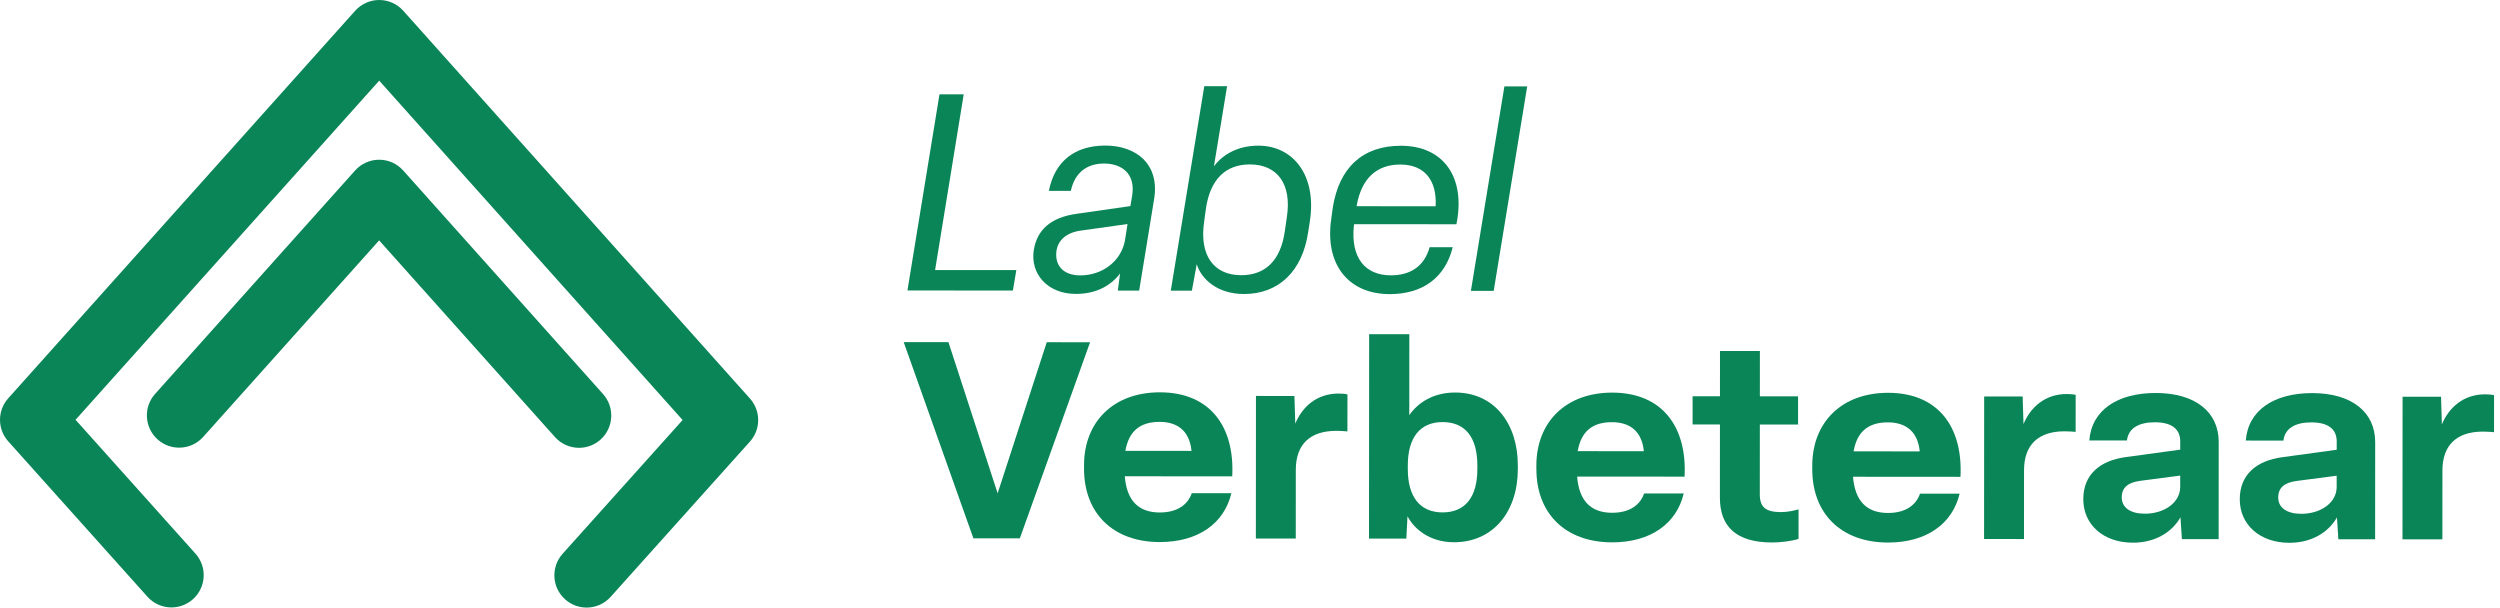
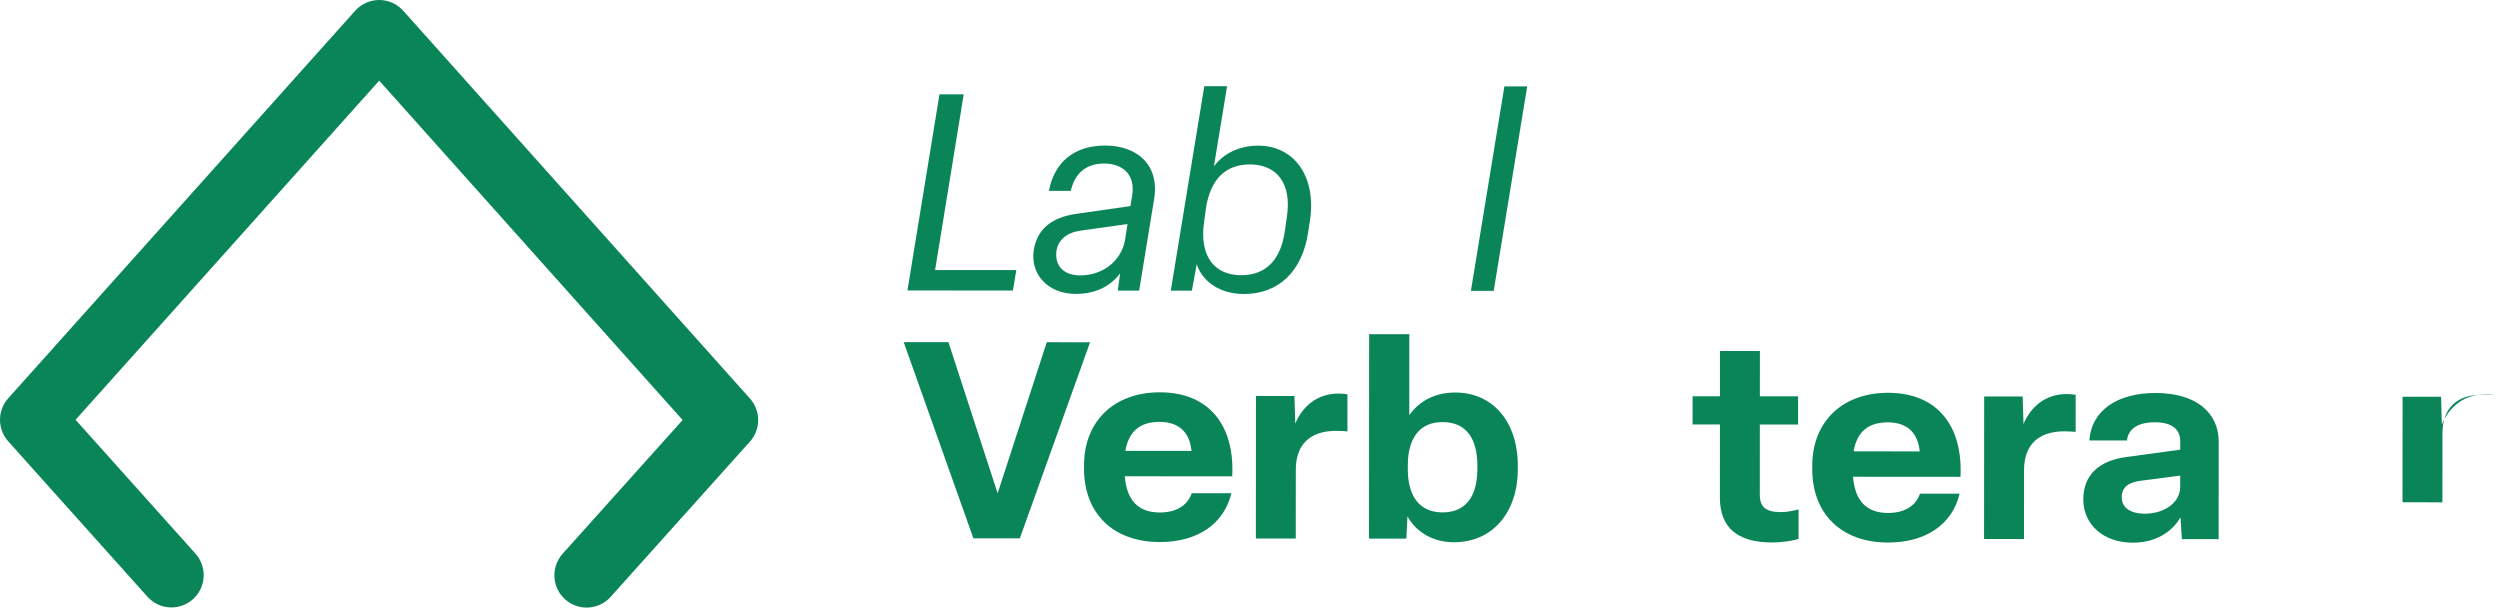
<svg xmlns="http://www.w3.org/2000/svg" id="Laag_1" data-name="Laag 1" viewBox="0 0 1597.57 388.26">
  <defs>
    <style> .cls-1 { fill: #0a8558; stroke-width: 0px; } </style>
  </defs>
  <g>
    <path class="cls-1" d="M579.88,185.61l20.48-125.33h15.48s-18.29,112.28-18.29,112.28l51.91.04-2.19,13.06-67.39-.04Z" />
    <path class="cls-1" d="M660.58,160.07c2.01-13.24,10.94-21.18,27.52-23.46l34.24-4.92,1.1-6.35c2.56-15.36-7.82-20.84-17.83-20.84-11.11,0-18.76,5.81-21.32,17.46h-14.02c3.65-18.72,16.41-28.95,36.08-28.94,19.85.01,34.96,12.03,31.12,34.45l-9.51,58.25h-13.66s1.46-10.95,1.46-10.95c-6.74,8.82-16.58,13.05-28.24,13.05-18.58-.01-29.13-13.26-26.94-27.74ZM718.87,153.75l1.65-10.59-30.05,4.22c-9.65,1.41-14.21,6.52-15.31,12.52-1.46,9.71,4.36,16.07,15.11,16.08,14.21,0,26.05-8.99,28.61-22.23Z" />
    <path class="cls-1" d="M764.76,168.79l-3.11,16.95h-13.48s21.4-130.64,21.4-130.64h14.57s-8.41,51.2-8.41,51.2c5.47-7.41,15.13-13.23,28.42-13.22,22.22.01,37.32,18.92,32.93,48.04l-1.1,7.06c-3.66,25.24-18.97,39.71-41.01,39.7-17.12-.01-27.31-9.55-30.22-19.09ZM821.05,147.64l1.28-8.83c3.29-21.36-6.17-33.72-23.65-33.74-15.48,0-25.32,9.52-28.07,28.23l-1.1,8.12c-3.29,21.89,6.17,34.43,23.65,34.44,15.66.01,25.32-9.69,27.88-28.23Z" />
-     <path class="cls-1" d="M850.74,139.54l.92-6.71c4.02-25.77,19.15-39.71,43.56-39.69,27.32.02,41.51,20.15,35.48,50.16l-65.38-.04-.18,1.24c-2.02,20.3,7.26,31.43,23.66,31.44,12.93,0,21.5-6.17,24.78-17.99h14.75c-4.75,19.25-18.96,30.01-40.27,30-26.96-.02-41.69-19.62-37.3-48.4ZM866.96,131.78l50.45.03c.92-16.77-7.27-26.66-22.57-26.67-14.93,0-24.78,8.63-27.88,26.29v.35Z" />
    <path class="cls-1" d="M975.92,55.23l-21.4,130.63h-14.57s21.4-130.64,21.4-130.64h14.57Z" />
    <path class="cls-1" d="M622.03,344.01l-44.54-125.38,28.59.02,31.44,96.59,31.39-96.55,27.68.02-44.89,125.32-29.69-.02Z" />
    <path class="cls-1" d="M692.73,299.57v-2.29c.02-27.72,18.79-46.59,48.48-46.58,32.05.02,47.89,21.92,46.22,53.7l-68.66-.05c1.26,15.54,8.73,23.13,22.39,23.14,11.47,0,18.03-5.28,20.41-12.34l25.32.02c-4.57,19.24-21.15,31.23-45.74,31.22-30.23-.02-48.43-18.75-48.42-46.82ZM761.4,288.14c-1.09-11.48-7.64-18.54-20.39-18.55-12.57,0-19.67,5.99-21.87,18.52l42.25.03Z" />
    <path class="cls-1" d="M802.53,344.13l.06-91.1,24.59.02.53,17.66c4.56-10.94,13.85-19.23,27.7-19.22,1.82,0,4.19.18,5.65.53l-.02,23.66c-1.82-.18-4.74-.36-7.1-.36-16.94-.01-25.87,8.81-25.88,24.88l-.03,43.96-25.5-.02Z" />
    <path class="cls-1" d="M899.43,329.9l-.74,14.3-23.86-.02.09-130.64,25.68.02-.03,51.73c5.65-8.12,15.49-14.47,29.33-14.46,24.95.02,40.06,19.8,40.04,46.63v2.29c-.02,27.19-15.7,46.77-40.83,46.76-15.48,0-25.49-8.49-29.68-16.61ZM944.07,299.74v-2.29c.01-17.83-7.63-27.72-22.2-27.73-14.39,0-22.23,9.87-22.24,27.7v2.29c-.01,17.83,7.81,27.72,22.2,27.73,14.57,0,22.23-9.87,22.24-27.7Z" />
-     <path class="cls-1" d="M981.78,299.76v-2.29c.02-27.72,18.79-46.6,48.48-46.58,32.05.02,47.89,21.92,46.23,53.7l-68.66-.05c1.26,15.54,8.73,23.13,22.39,23.14,11.47,0,18.03-5.28,20.41-12.34l25.32.02c-4.57,19.24-21.15,31.23-45.73,31.22-30.23-.02-48.43-18.75-48.42-46.82ZM1050.45,288.33c-1.08-11.48-7.64-18.54-20.39-18.55-12.57,0-19.67,5.99-21.87,18.52l42.25.03Z" />
    <path class="cls-1" d="M1099.06,318.03l.03-46.78h-17.48s.01-18.02.01-18.02h17.48s.02-28.94.02-28.94l25.5.02-.02,28.95,24.41.02v18.01s-24.42-.02-24.42-.02l-.03,44.67c0,7.95,3.63,11.3,13.47,11.31,4.55,0,8.74-1.05,11.29-1.76v18.89c-4.38,1.41-11.49,2.29-16.95,2.28-22.58-.02-33.32-9.91-33.31-28.62Z" />
    <path class="cls-1" d="M1158.08,299.88v-2.29c.02-27.72,18.79-46.59,48.48-46.58,32.05.02,47.89,21.92,46.23,53.7l-68.66-.05c1.26,15.54,8.73,23.13,22.39,23.14,11.47,0,18.03-5.28,20.41-12.34l25.32.02c-4.57,19.24-21.15,31.23-45.74,31.22-30.23-.02-48.43-18.75-48.42-46.82ZM1226.76,288.45c-1.09-11.48-7.64-18.54-20.39-18.55-12.57,0-19.67,5.99-21.87,18.52l42.25.03Z" />
    <path class="cls-1" d="M1267.88,344.44l.06-91.1,24.59.02.54,17.65c4.56-10.94,13.85-19.23,27.7-19.22,1.82,0,4.19.18,5.65.53l-.02,23.66c-1.82-.18-4.74-.36-7.1-.36-16.94-.01-25.87,8.81-25.88,24.88l-.03,43.96-25.5-.02Z" />
    <path class="cls-1" d="M1331.28,319.06c0-15.54,10.22-24.71,27.34-26.99l34.61-4.74v-5.3c0-7.59-5.09-12.18-16.2-12.19-10.38,0-16.94,3.87-17.86,11.64l-24.04-.02c1.47-19.42,18.05-30.35,42.46-30.34,25.32.02,40.24,12.21,40.23,31.28l-.04,62.14-23.49-.02-.9-13.95c-5.65,9.88-16.58,16.23-30.43,16.22-18.94-.01-31.68-11.67-31.67-27.74ZM1393.21,311.16v-7.24s-25.5,3.34-25.5,3.34c-7.83,1.05-11.84,4.23-11.85,10.58,0,6.53,5.46,10.42,14.75,10.43,12.38,0,22.59-7.05,22.59-17.11Z" />
-     <path class="cls-1" d="M1431.27,319.13c0-15.54,10.22-24.71,27.34-26.99l34.61-4.74v-5.3c0-7.59-5.09-12.19-16.2-12.19-10.38,0-16.94,3.87-17.86,11.64l-24.04-.02c1.47-19.42,18.05-30.35,42.46-30.34,25.32.02,40.24,12.21,40.23,31.28l-.04,62.14-23.49-.02-.9-13.95c-5.65,9.88-16.58,16.23-30.43,16.22-18.94-.01-31.68-11.67-31.67-27.74ZM1493.2,311.23v-7.24s-25.5,3.34-25.5,3.34c-7.83,1.05-11.84,4.23-11.85,10.58,0,6.53,5.46,10.42,14.75,10.43,12.38,0,22.59-7.05,22.59-17.11Z" />
-     <path class="cls-1" d="M1535.25,344.62l.06-91.1,24.59.02.53,17.66c4.56-10.94,13.85-19.23,27.7-19.22,1.82,0,4.19.18,5.65.53l-.02,23.66c-1.82-.18-4.73-.36-7.1-.36-16.94-.01-25.87,8.81-25.88,24.88l-.03,43.96-25.5-.02Z" />
+     <path class="cls-1" d="M1535.25,344.62l.06-91.1,24.59.02.53,17.66c4.56-10.94,13.85-19.23,27.7-19.22,1.82,0,4.19.18,5.65.53c-1.82-.18-4.73-.36-7.1-.36-16.94-.01-25.87,8.81-25.88,24.88l-.03,43.96-25.5-.02Z" />
  </g>
  <g>
    <path class="cls-1" d="M374.87,388.26c-4.9,0-9.82-1.74-13.76-5.27-8.48-7.6-9.18-20.64-1.58-29.12l76.68-85.47L242.33,51.54,48.29,268.26l76.62,85.53c7.6,8.48,6.88,21.52-1.6,29.11-8.48,7.6-21.52,6.88-29.11-1.6L5.26,282.03c-7.01-7.83-7.01-19.68,0-27.51L226.97,6.87C230.89,2.5,236.47,0,242.34,0h0c5.87,0,11.45,2.5,15.36,6.88l221.55,247.8c7.01,7.84,7,19.69-.02,27.51l-89.01,99.22c-4.07,4.54-9.7,6.85-15.35,6.85Z" />
-     <path class="cls-1" d="M370.02,286.17c-5.66,0-11.3-2.32-15.38-6.88l-112.36-125.68-112.45,125.6c-7.6,8.48-20.63,9.2-29.11,1.61-8.48-7.6-9.2-20.63-1.61-29.11l127.82-142.77c3.91-4.37,9.5-6.87,15.36-6.87h0c5.87,0,11.45,2.5,15.36,6.88l127.72,142.86c7.59,8.49,6.86,21.52-1.63,29.11-3.93,3.52-8.84,5.25-13.73,5.25Z" />
  </g>
</svg>